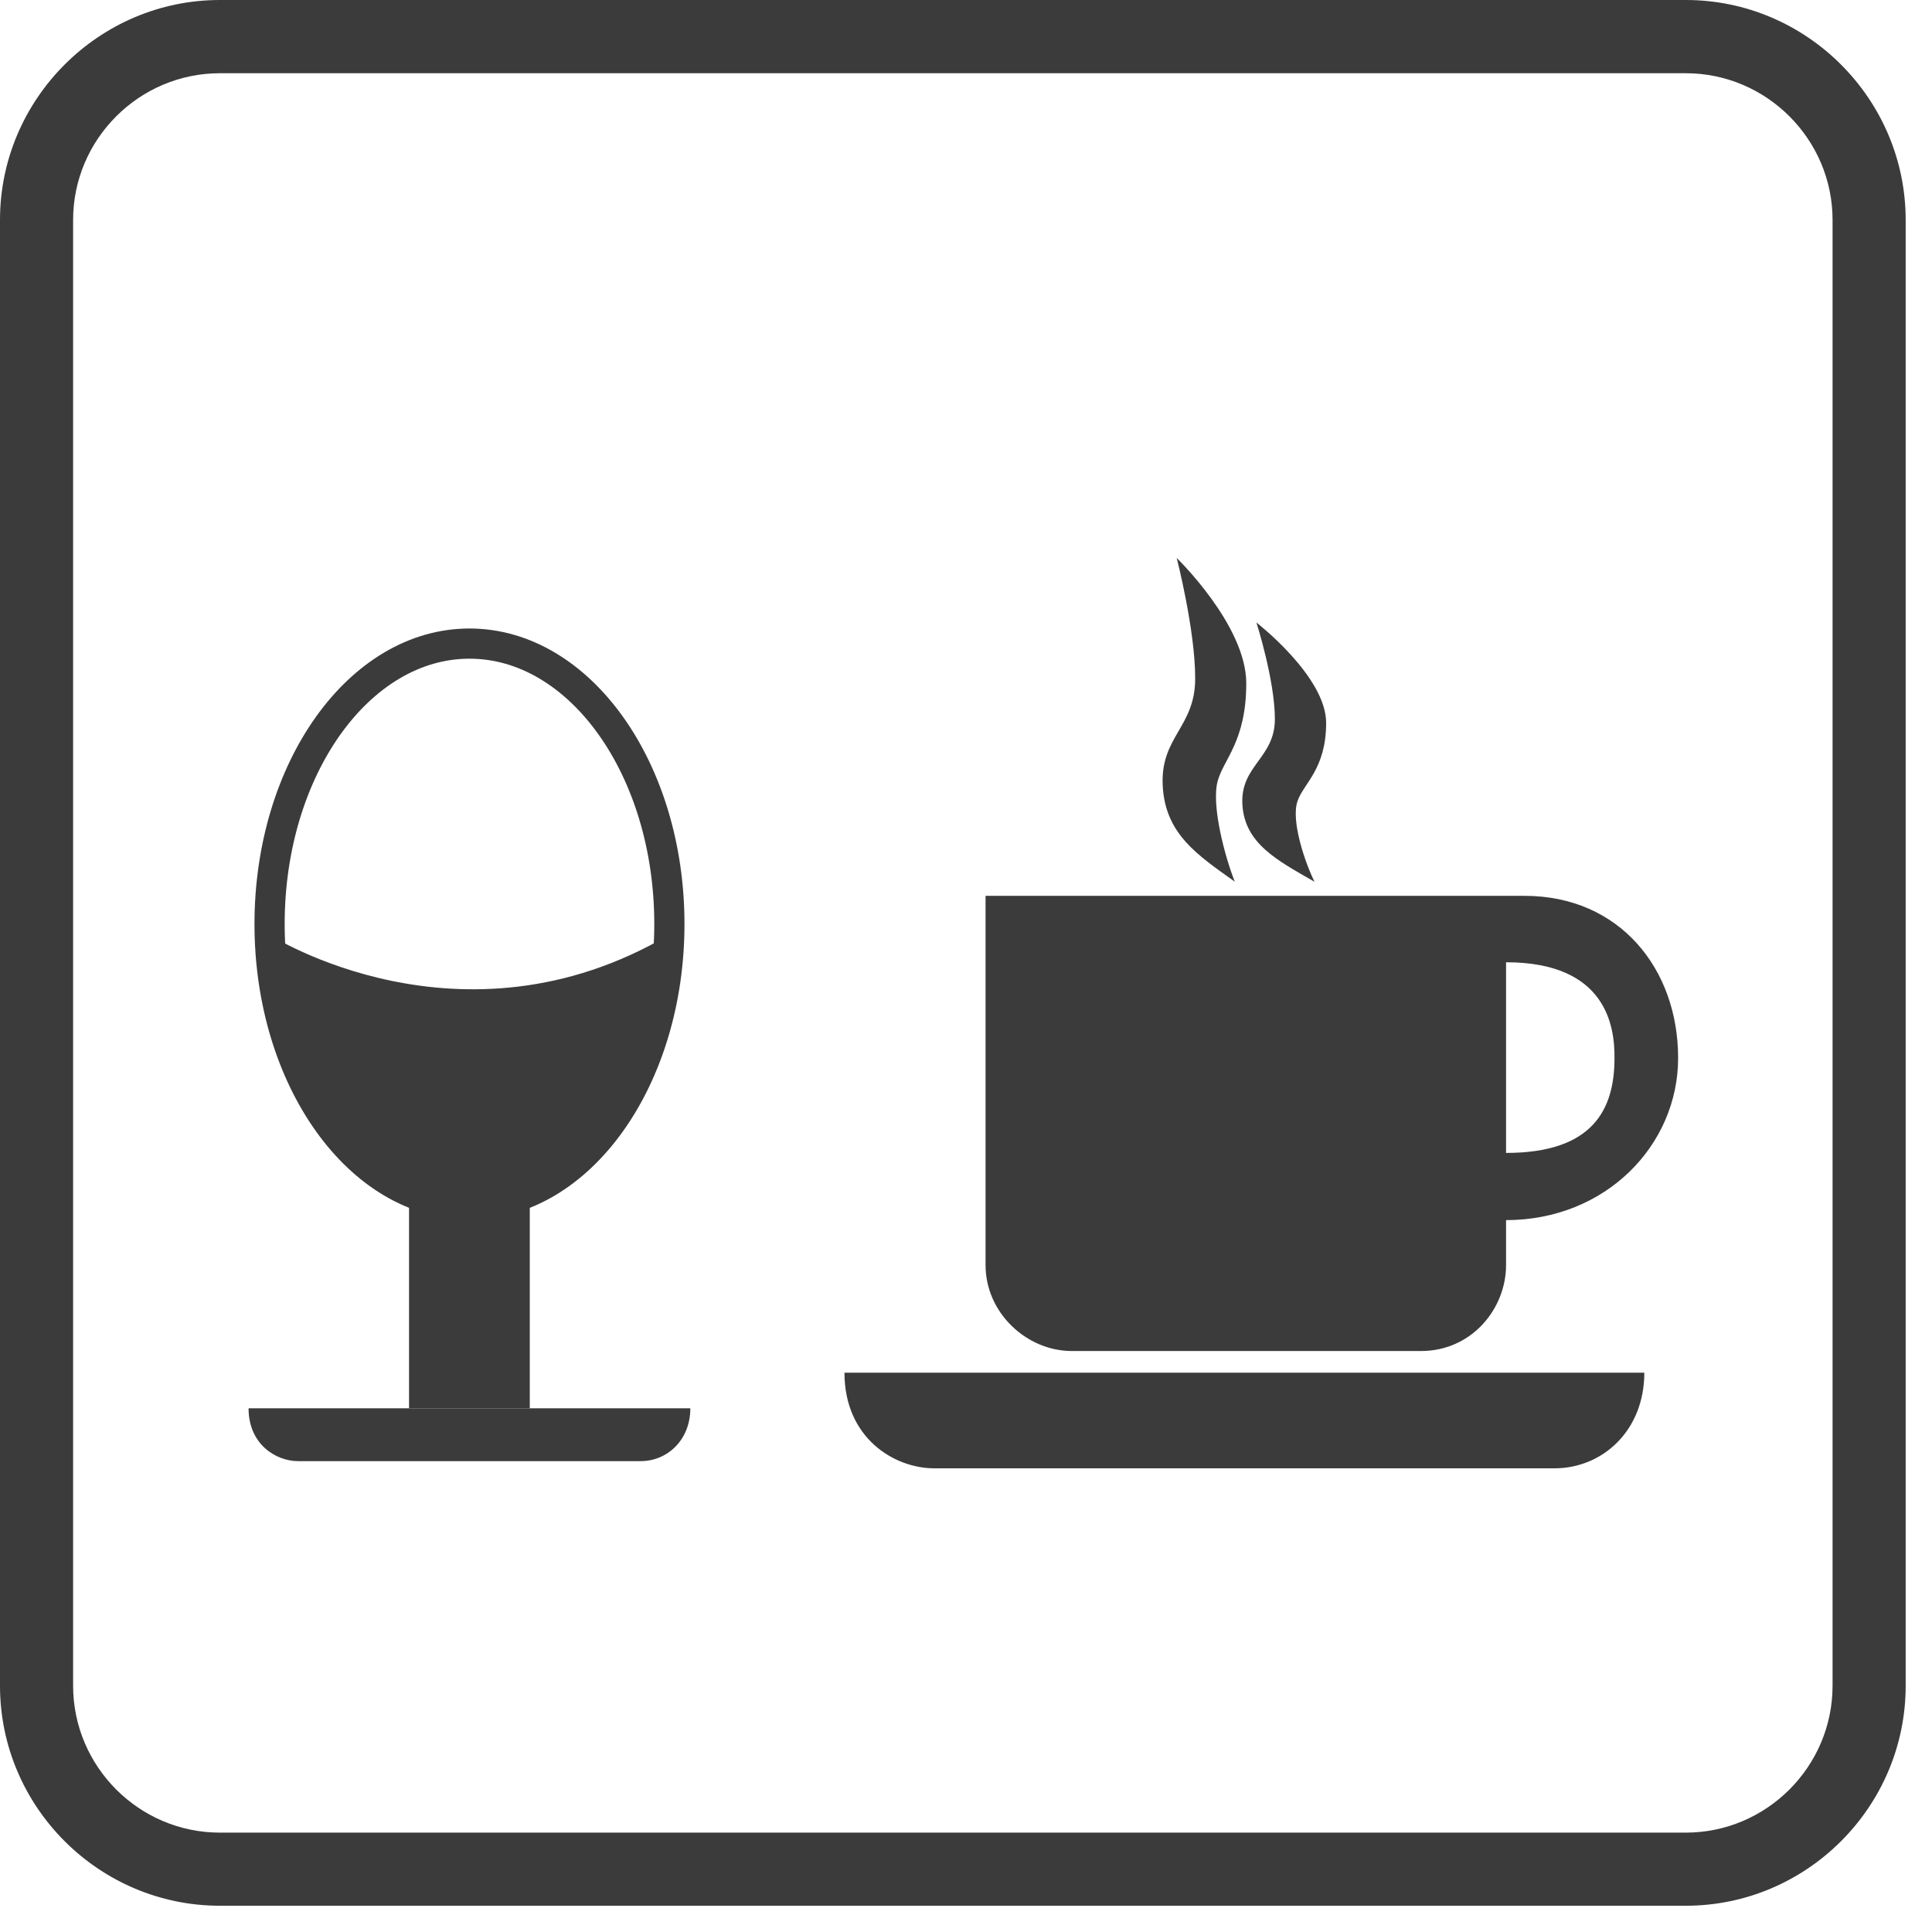
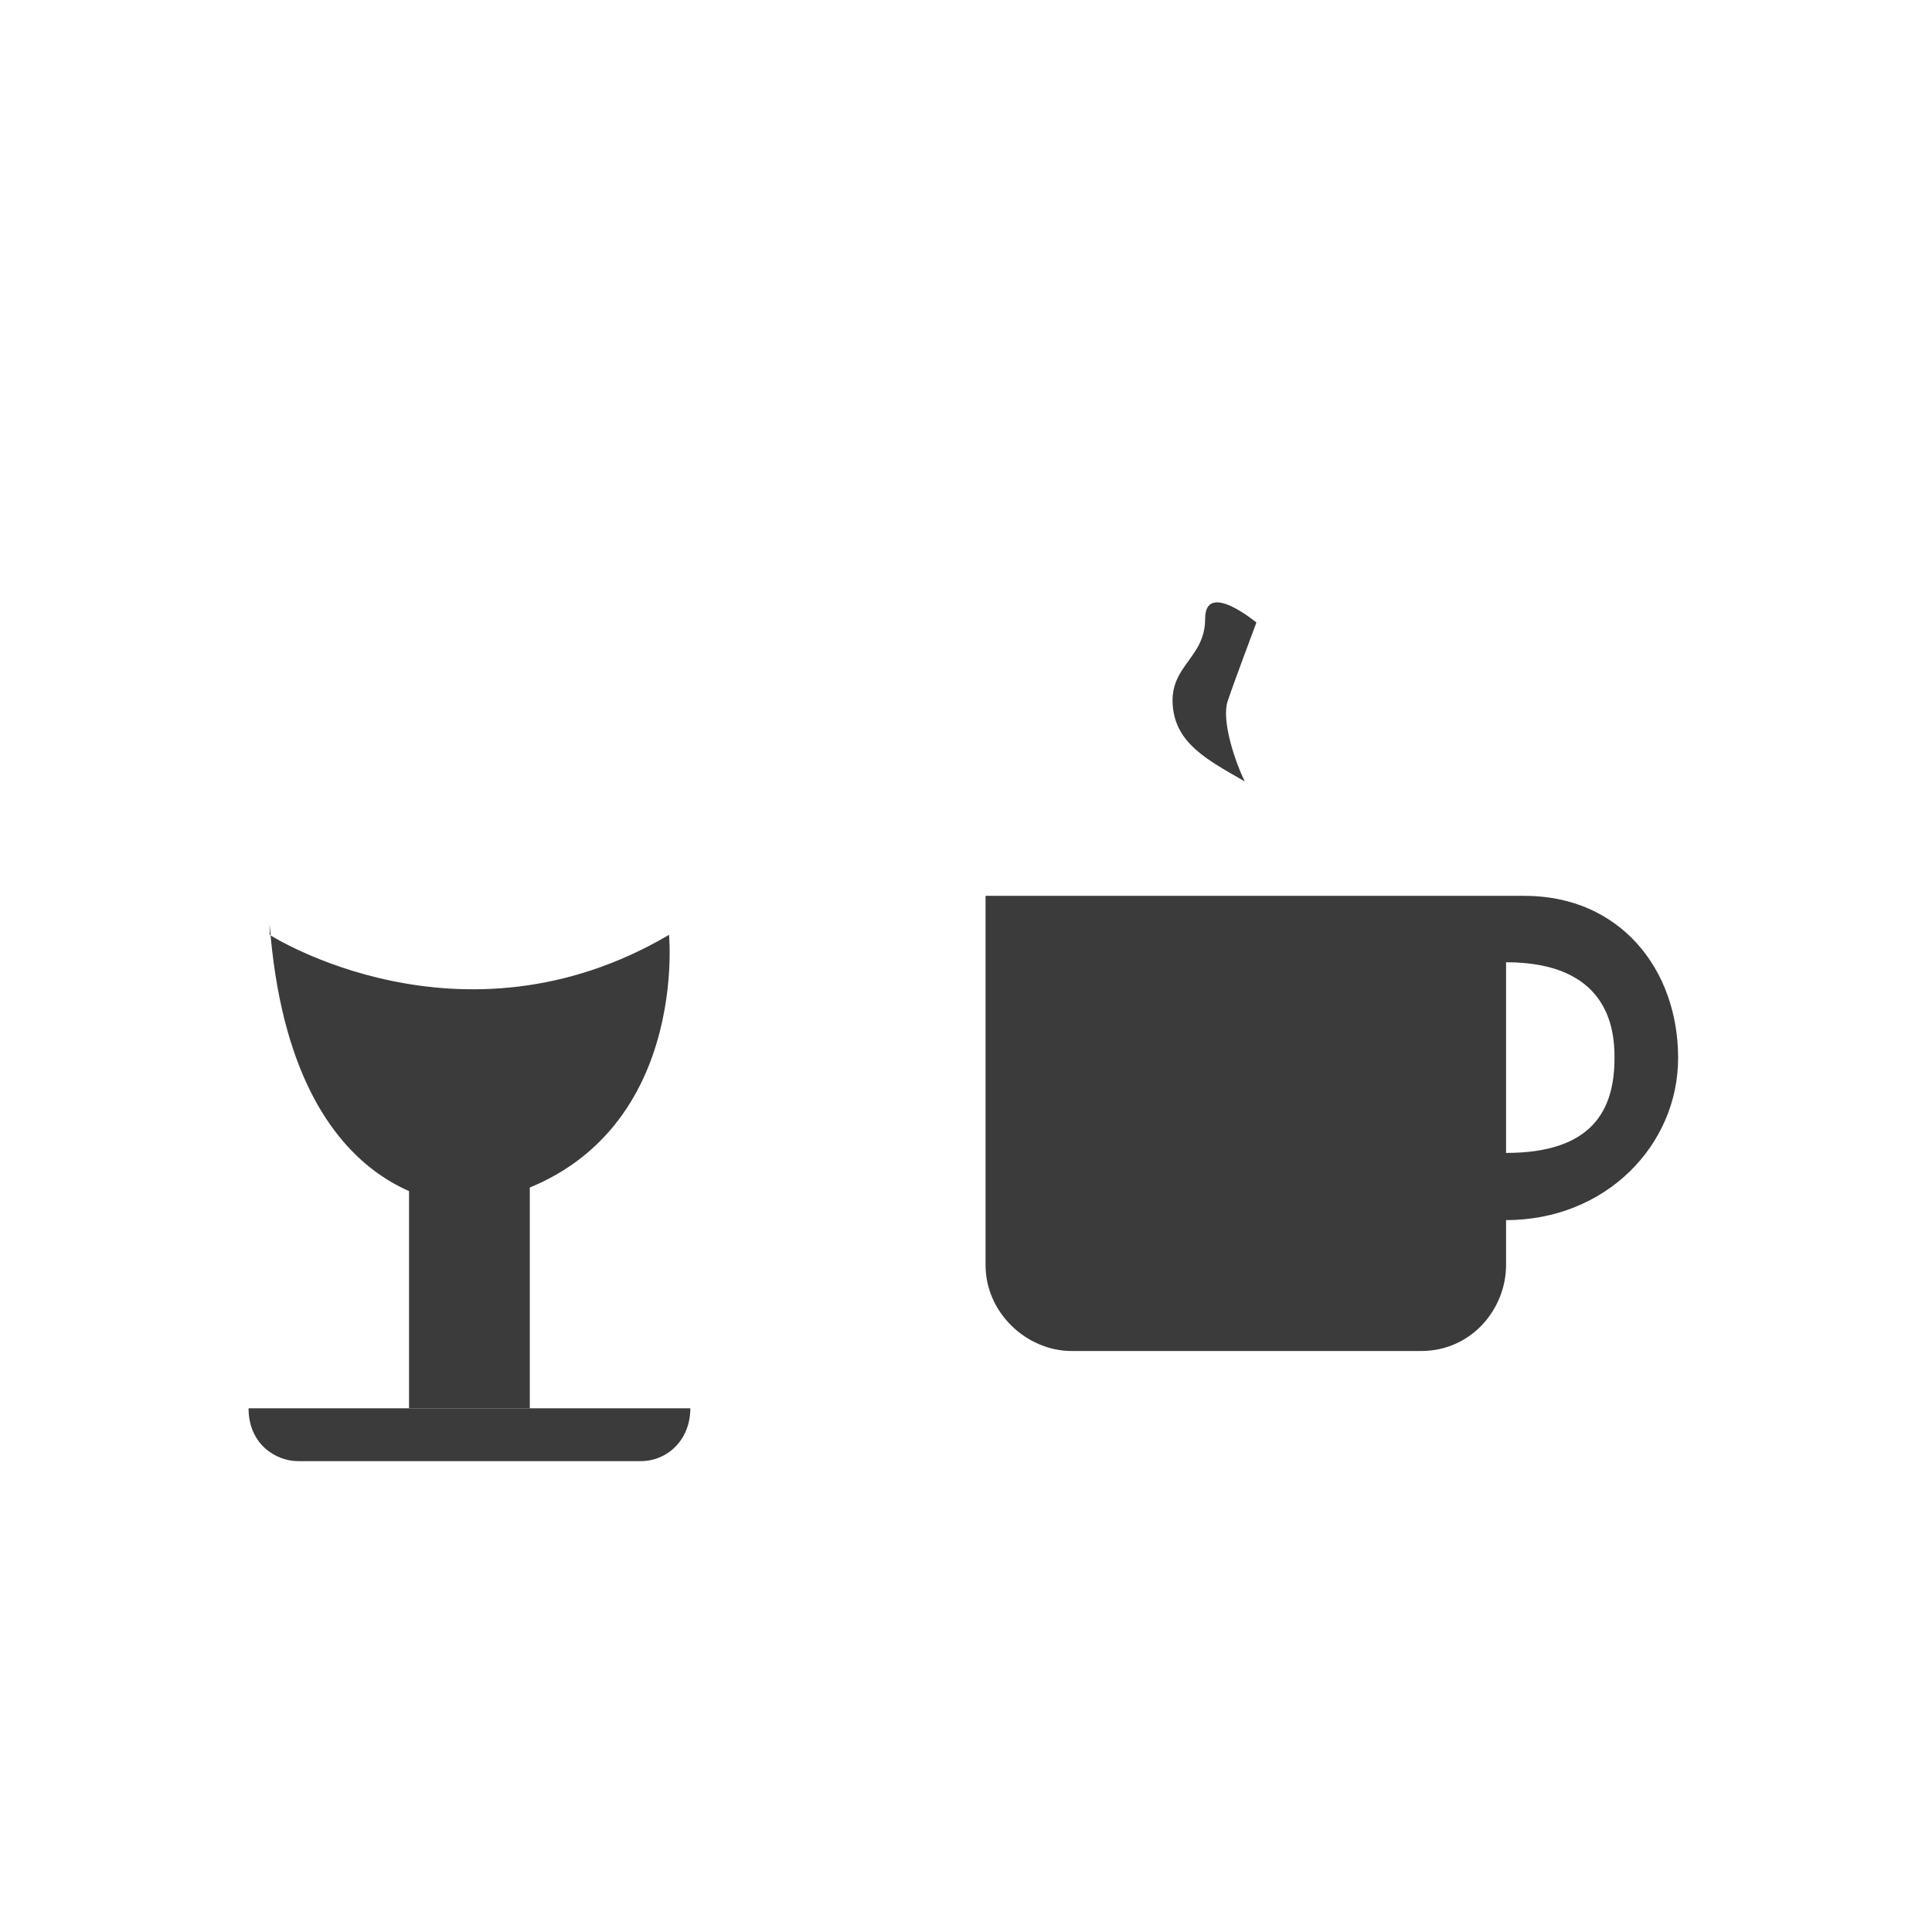
<svg xmlns="http://www.w3.org/2000/svg" version="1.1" x="0px" y="0px" width="32px" height="32px" viewBox="0 0 32 32" overflow="visible" enable-background="new 0 0 32 32" xml:space="preserve">
  <defs>
</defs>
-   <path fill="#3B3B3B" d="M27.235,22.736H13.987c0,1.082,0.824,1.584,1.487,1.584h10.273C26.54,24.32,27.235,23.699,27.235,22.736z" />
  <path fill="#3B3B3B" d="M25.252,14.838h-8.928v6.117c0,0.793,0.685,1.422,1.427,1.422h5.787c0.838,0,1.407-0.701,1.407-1.422v-0.746  c1.65,0,2.85-1.24,2.85-2.686C27.795,16.049,26.827,14.838,25.252,14.838z M24.945,19.096c0,0,0-1.898,0-3.158  c1.67,0,1.801,1.072,1.796,1.588C26.741,18.367,26.393,19.096,24.945,19.096z" />
-   <path fill="#3B3B3B" d="M19.49,9.242c0,0,1.152,1.114,1.152,2.075c0,0.96-0.375,1.255-0.474,1.622  c-0.11,0.408,0.13,1.28,0.284,1.664c-0.616-0.44-1.156-0.789-1.194-1.596s0.538-0.961,0.538-1.768  C19.797,10.433,19.49,9.242,19.49,9.242z" />
-   <path fill="#3B3B3B" d="M20.81,10.311c0,0,1.155,0.893,1.155,1.662s-0.377,1.004-0.475,1.299c-0.111,0.327,0.129,1.025,0.283,1.333  c-0.617-0.354-1.157-0.632-1.195-1.278c-0.039-0.646,0.538-0.77,0.538-1.416S20.81,10.311,20.81,10.311z" />
-   <path fill="#3B3B3B" d="M27.923,0H3.641C1.639,0,0,1.641,0,3.642v24.28c0,2.004,1.639,3.643,3.641,3.643h24.282  c2.002,0,3.641-1.639,3.641-3.643V3.642C31.563,1.641,29.925,0,27.923,0L27.923,0z M27.923,1.213c1.336,0,2.43,1.094,2.43,2.429  v24.28c0,1.338-1.094,2.432-2.43,2.432H3.641c-1.337,0-2.43-1.094-2.43-2.432V3.642c0-1.335,1.093-2.429,2.43-2.429H27.923z" />
-   <ellipse fill="none" stroke="#3B3B3B" stroke-width="0.5" stroke-miterlimit="10" cx="7.776" cy="15.305" rx="3.311" ry="4.645" />
+   <path fill="#3B3B3B" d="M20.81,10.311s-0.377,1.004-0.475,1.299c-0.111,0.327,0.129,1.025,0.283,1.333  c-0.617-0.354-1.157-0.632-1.195-1.278c-0.039-0.646,0.538-0.77,0.538-1.416S20.81,10.311,20.81,10.311z" />
  <path fill="#3B3B3B" d="M11.434,23.326H4.117c0,0.598,0.455,0.875,0.821,0.875h5.674C11.049,24.201,11.434,23.855,11.434,23.326z" />
  <line fill="none" stroke="#3B3B3B" stroke-width="2" stroke-miterlimit="10" x1="7.775" y1="19.256" x2="7.775" y2="23.326" />
  <path fill="#3B3B3B" d="M4.466,15.484c0,0,3.167,2.029,6.615,0c0,0,0.373,3.848-3.302,4.465c0,0-2.953,0.174-3.313-4.645" />
</svg>